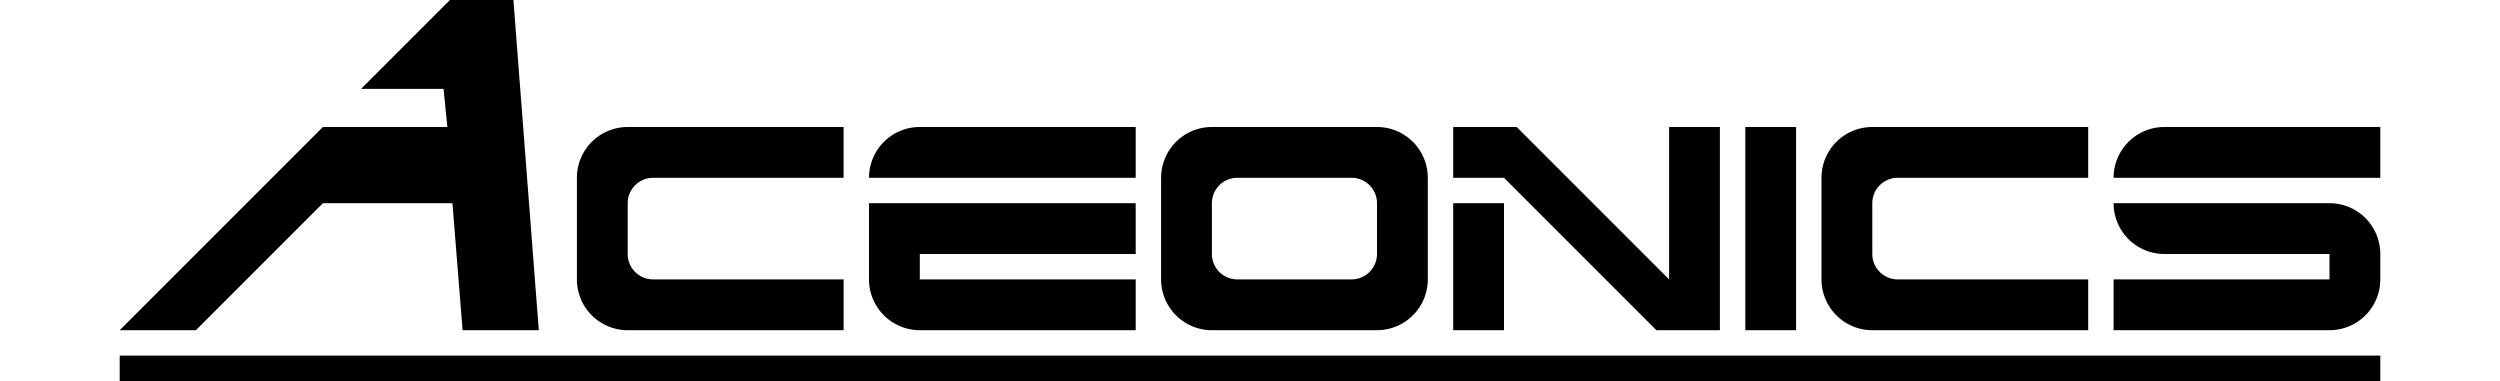
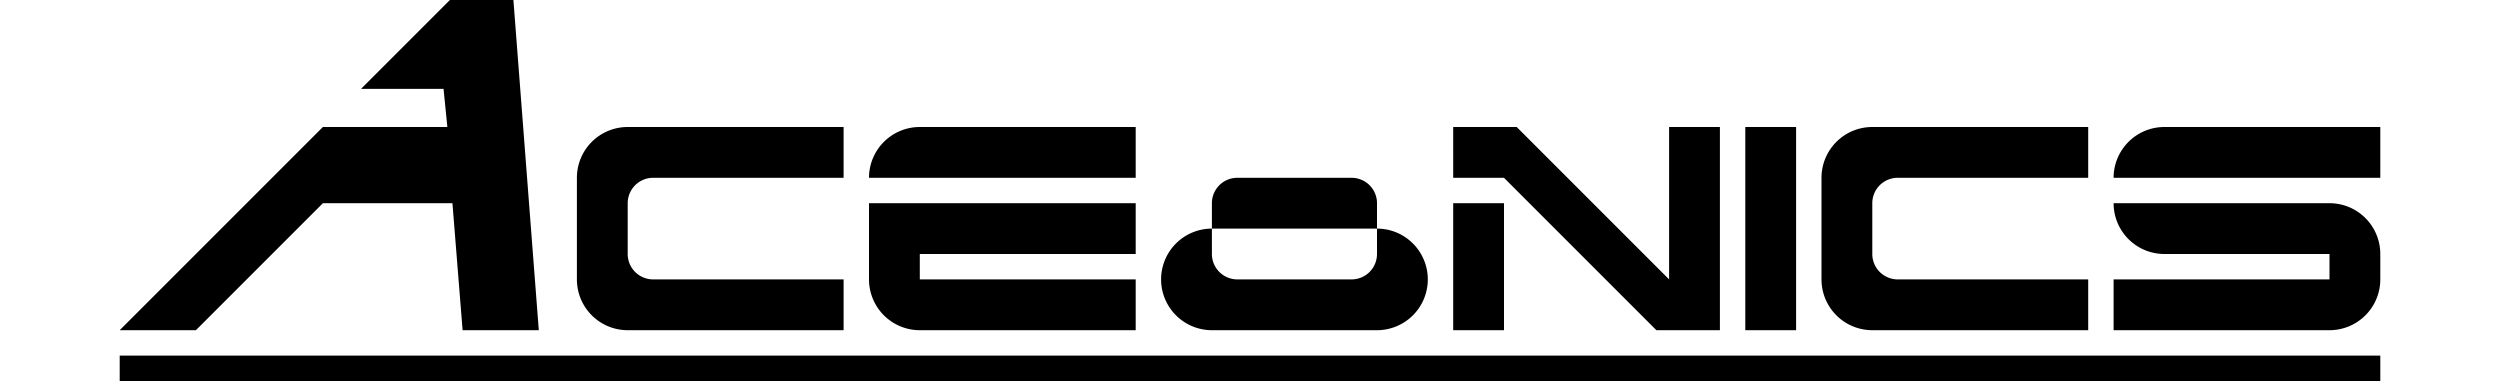
<svg xmlns="http://www.w3.org/2000/svg" viewBox="1 3 178 30" width="2500" height="381">
-   <path d="M1 31h178v2H1zM81 17H60a4 4 0 0 1 4-4h17zm-21 8v-6h21v4H64v2h17v4H64a4 4 0 0 1-4-4zM104 17v8a4 4 0 0 1-4 4H87a4 4 0 0 1-4-4v-8a4 4 0 0 1 4-4h13a4 4 0 0 1 4 4zm-6 0h-9a2 2 0 0 0-2 2v4a2 2 0 0 0 2 2h9a2 2 0 0 0 2-2v-4a2 2 0 0 0-2-2zM106 13h5l12 12V13h4v16h-5l-12-12h-4zm0 16V19h4v10zM133 29h-4V13h4zM156 25v4h-17a4 4 0 0 1-4-4v-8a4 4 0 0 1 4-4h17v4h-15a2 2 0 0 0-2 2v4a2 2 0 0 0 2 2zM58 25v4H41a4 4 0 0 1-4-4v-8a4 4 0 0 1 4-4h17v4H43a2 2 0 0 0-2 2v4a2 2 0 0 0 2 2zM179 17h-21a4 4 0 0 1 4-4h17zm-4 6h-13a4 4 0 0 1-4-4h17a4 4 0 0 1 4 4v2a4 4 0 0 1-4 4h-17v-4h17zM27 3l-7 7h6.5l.3 3H17L1 29h6l10-10h10.2l.8 10h6L32 3z" />
+   <path d="M1 31h178v2H1zM81 17H60a4 4 0 0 1 4-4h17zm-21 8v-6h21v4H64v2h17v4H64a4 4 0 0 1-4-4zM104 17v8a4 4 0 0 1-4 4H87a4 4 0 0 1-4-4a4 4 0 0 1 4-4h13a4 4 0 0 1 4 4zm-6 0h-9a2 2 0 0 0-2 2v4a2 2 0 0 0 2 2h9a2 2 0 0 0 2-2v-4a2 2 0 0 0-2-2zM106 13h5l12 12V13h4v16h-5l-12-12h-4zm0 16V19h4v10zM133 29h-4V13h4zM156 25v4h-17a4 4 0 0 1-4-4v-8a4 4 0 0 1 4-4h17v4h-15a2 2 0 0 0-2 2v4a2 2 0 0 0 2 2zM58 25v4H41a4 4 0 0 1-4-4v-8a4 4 0 0 1 4-4h17v4H43a2 2 0 0 0-2 2v4a2 2 0 0 0 2 2zM179 17h-21a4 4 0 0 1 4-4h17zm-4 6h-13a4 4 0 0 1-4-4h17a4 4 0 0 1 4 4v2a4 4 0 0 1-4 4h-17v-4h17zM27 3l-7 7h6.5l.3 3H17L1 29h6l10-10h10.2l.8 10h6L32 3z" />
</svg>